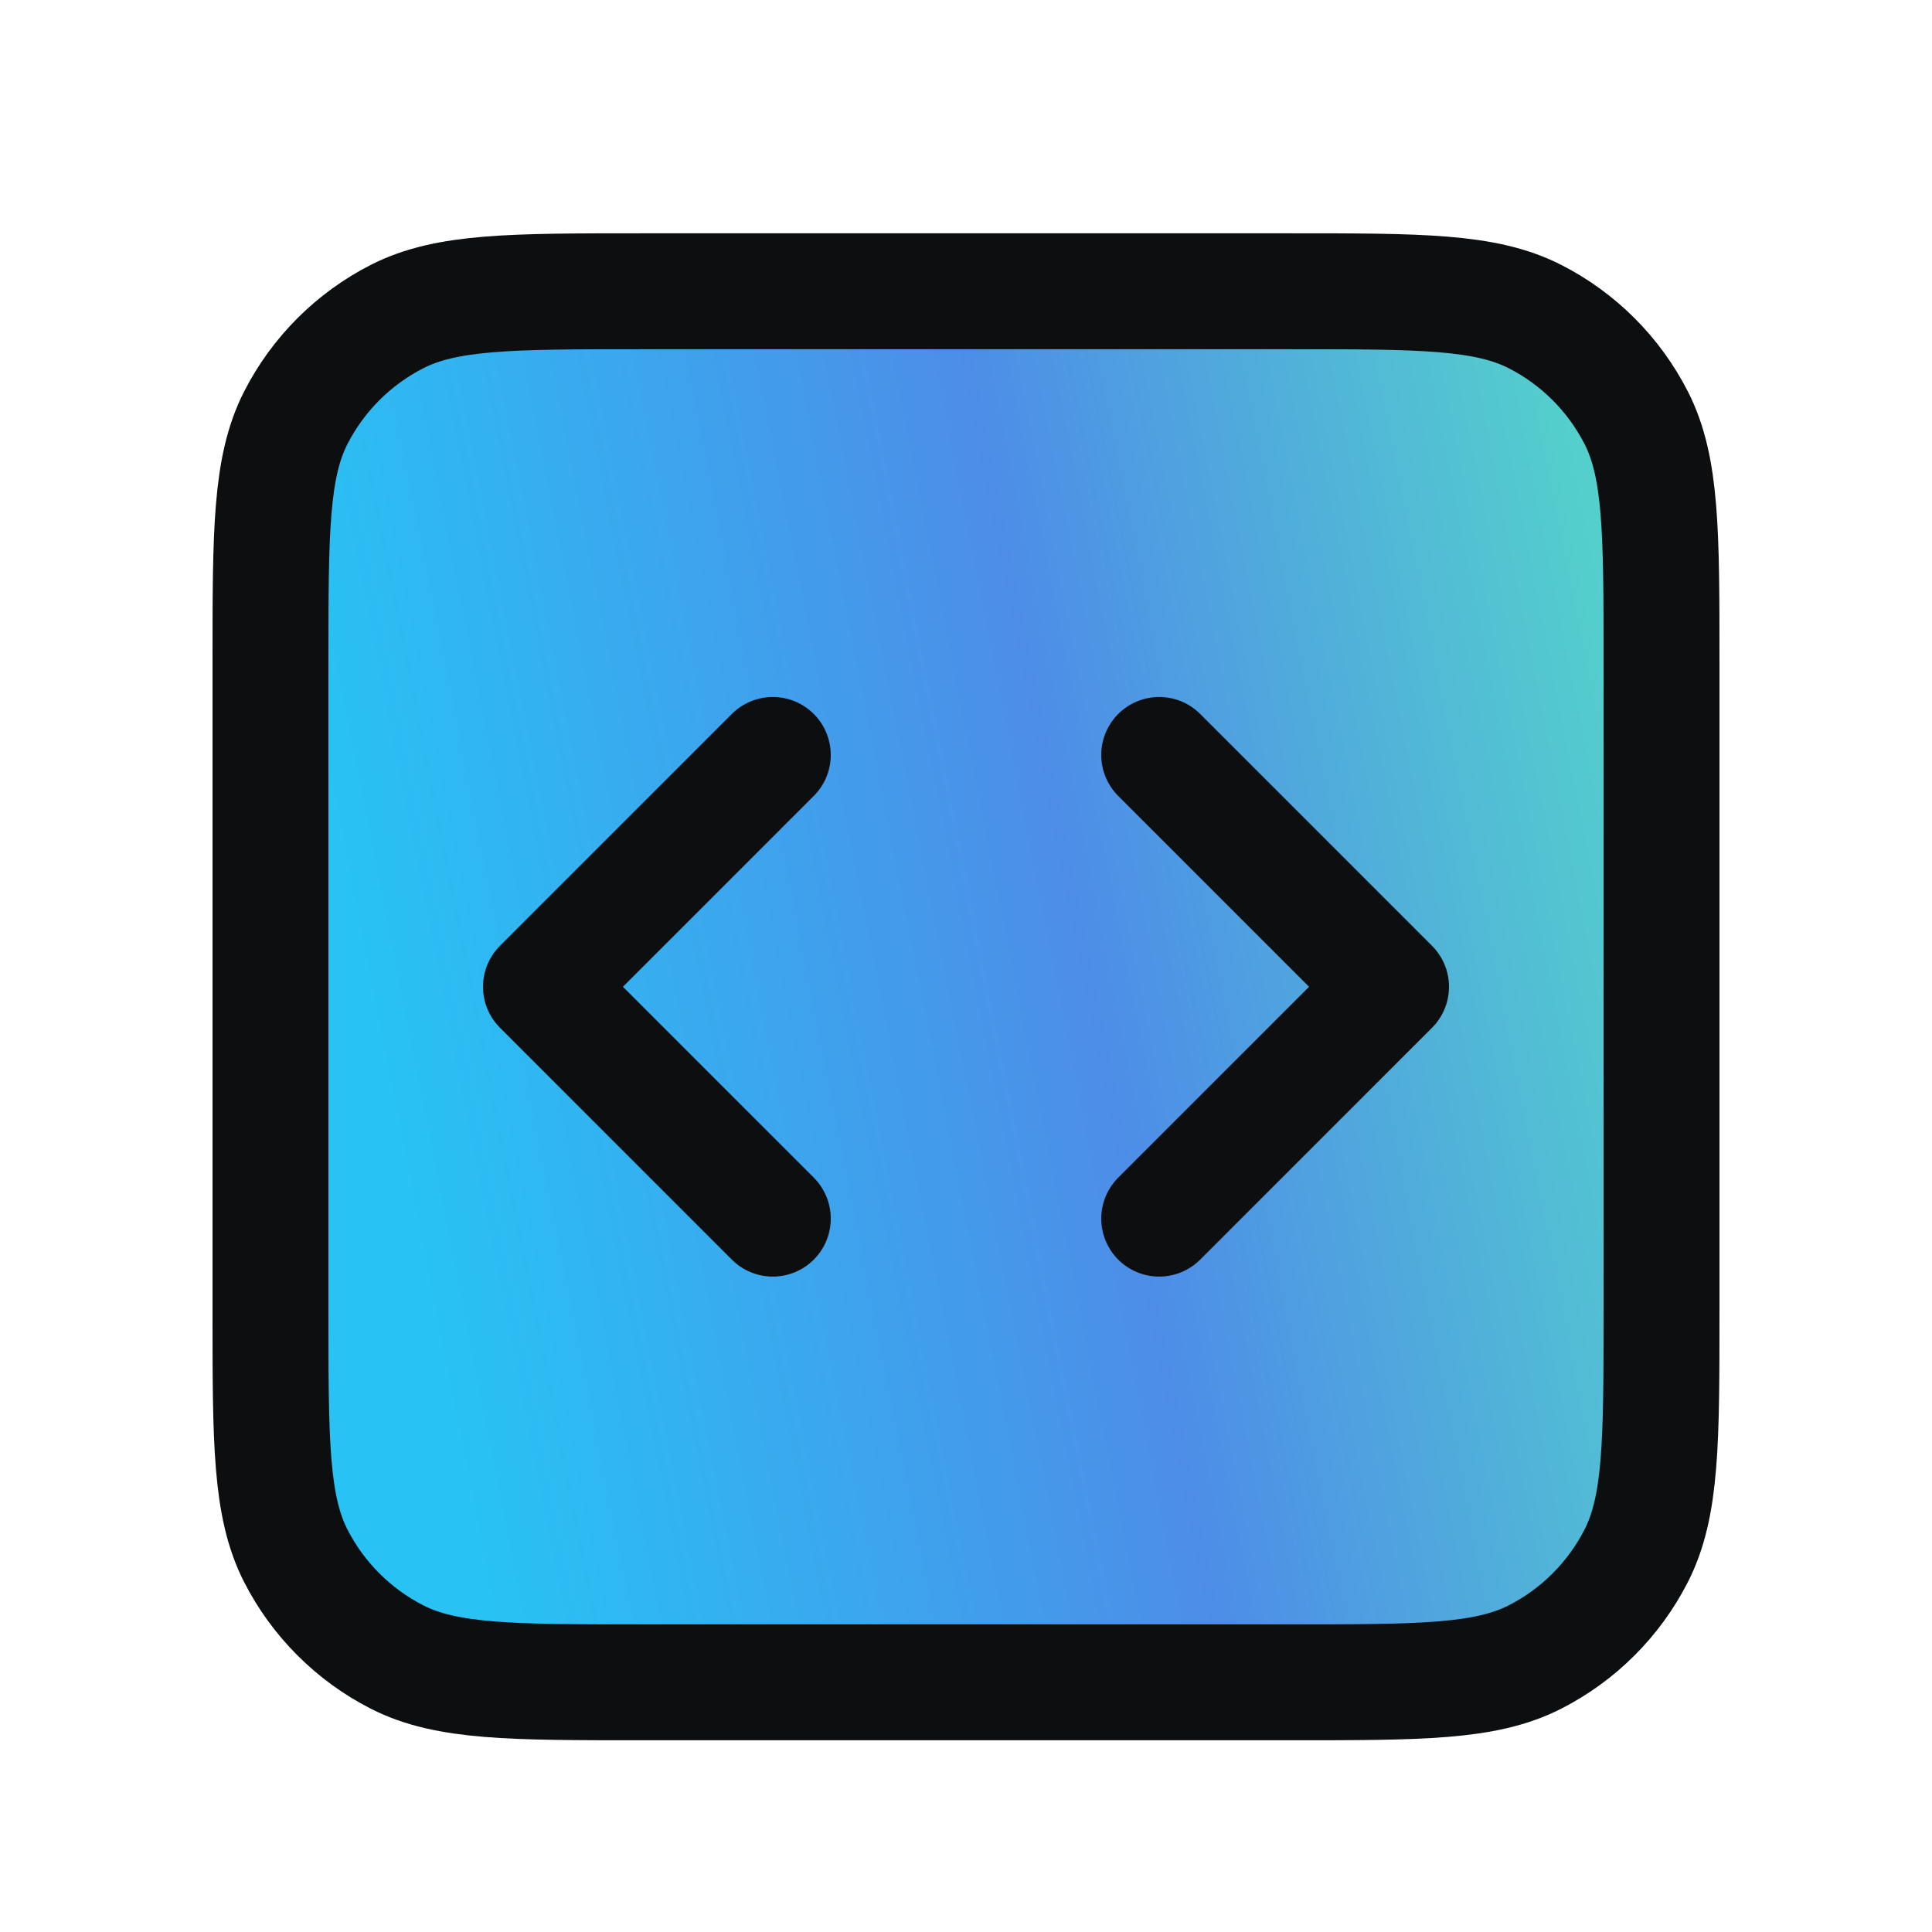
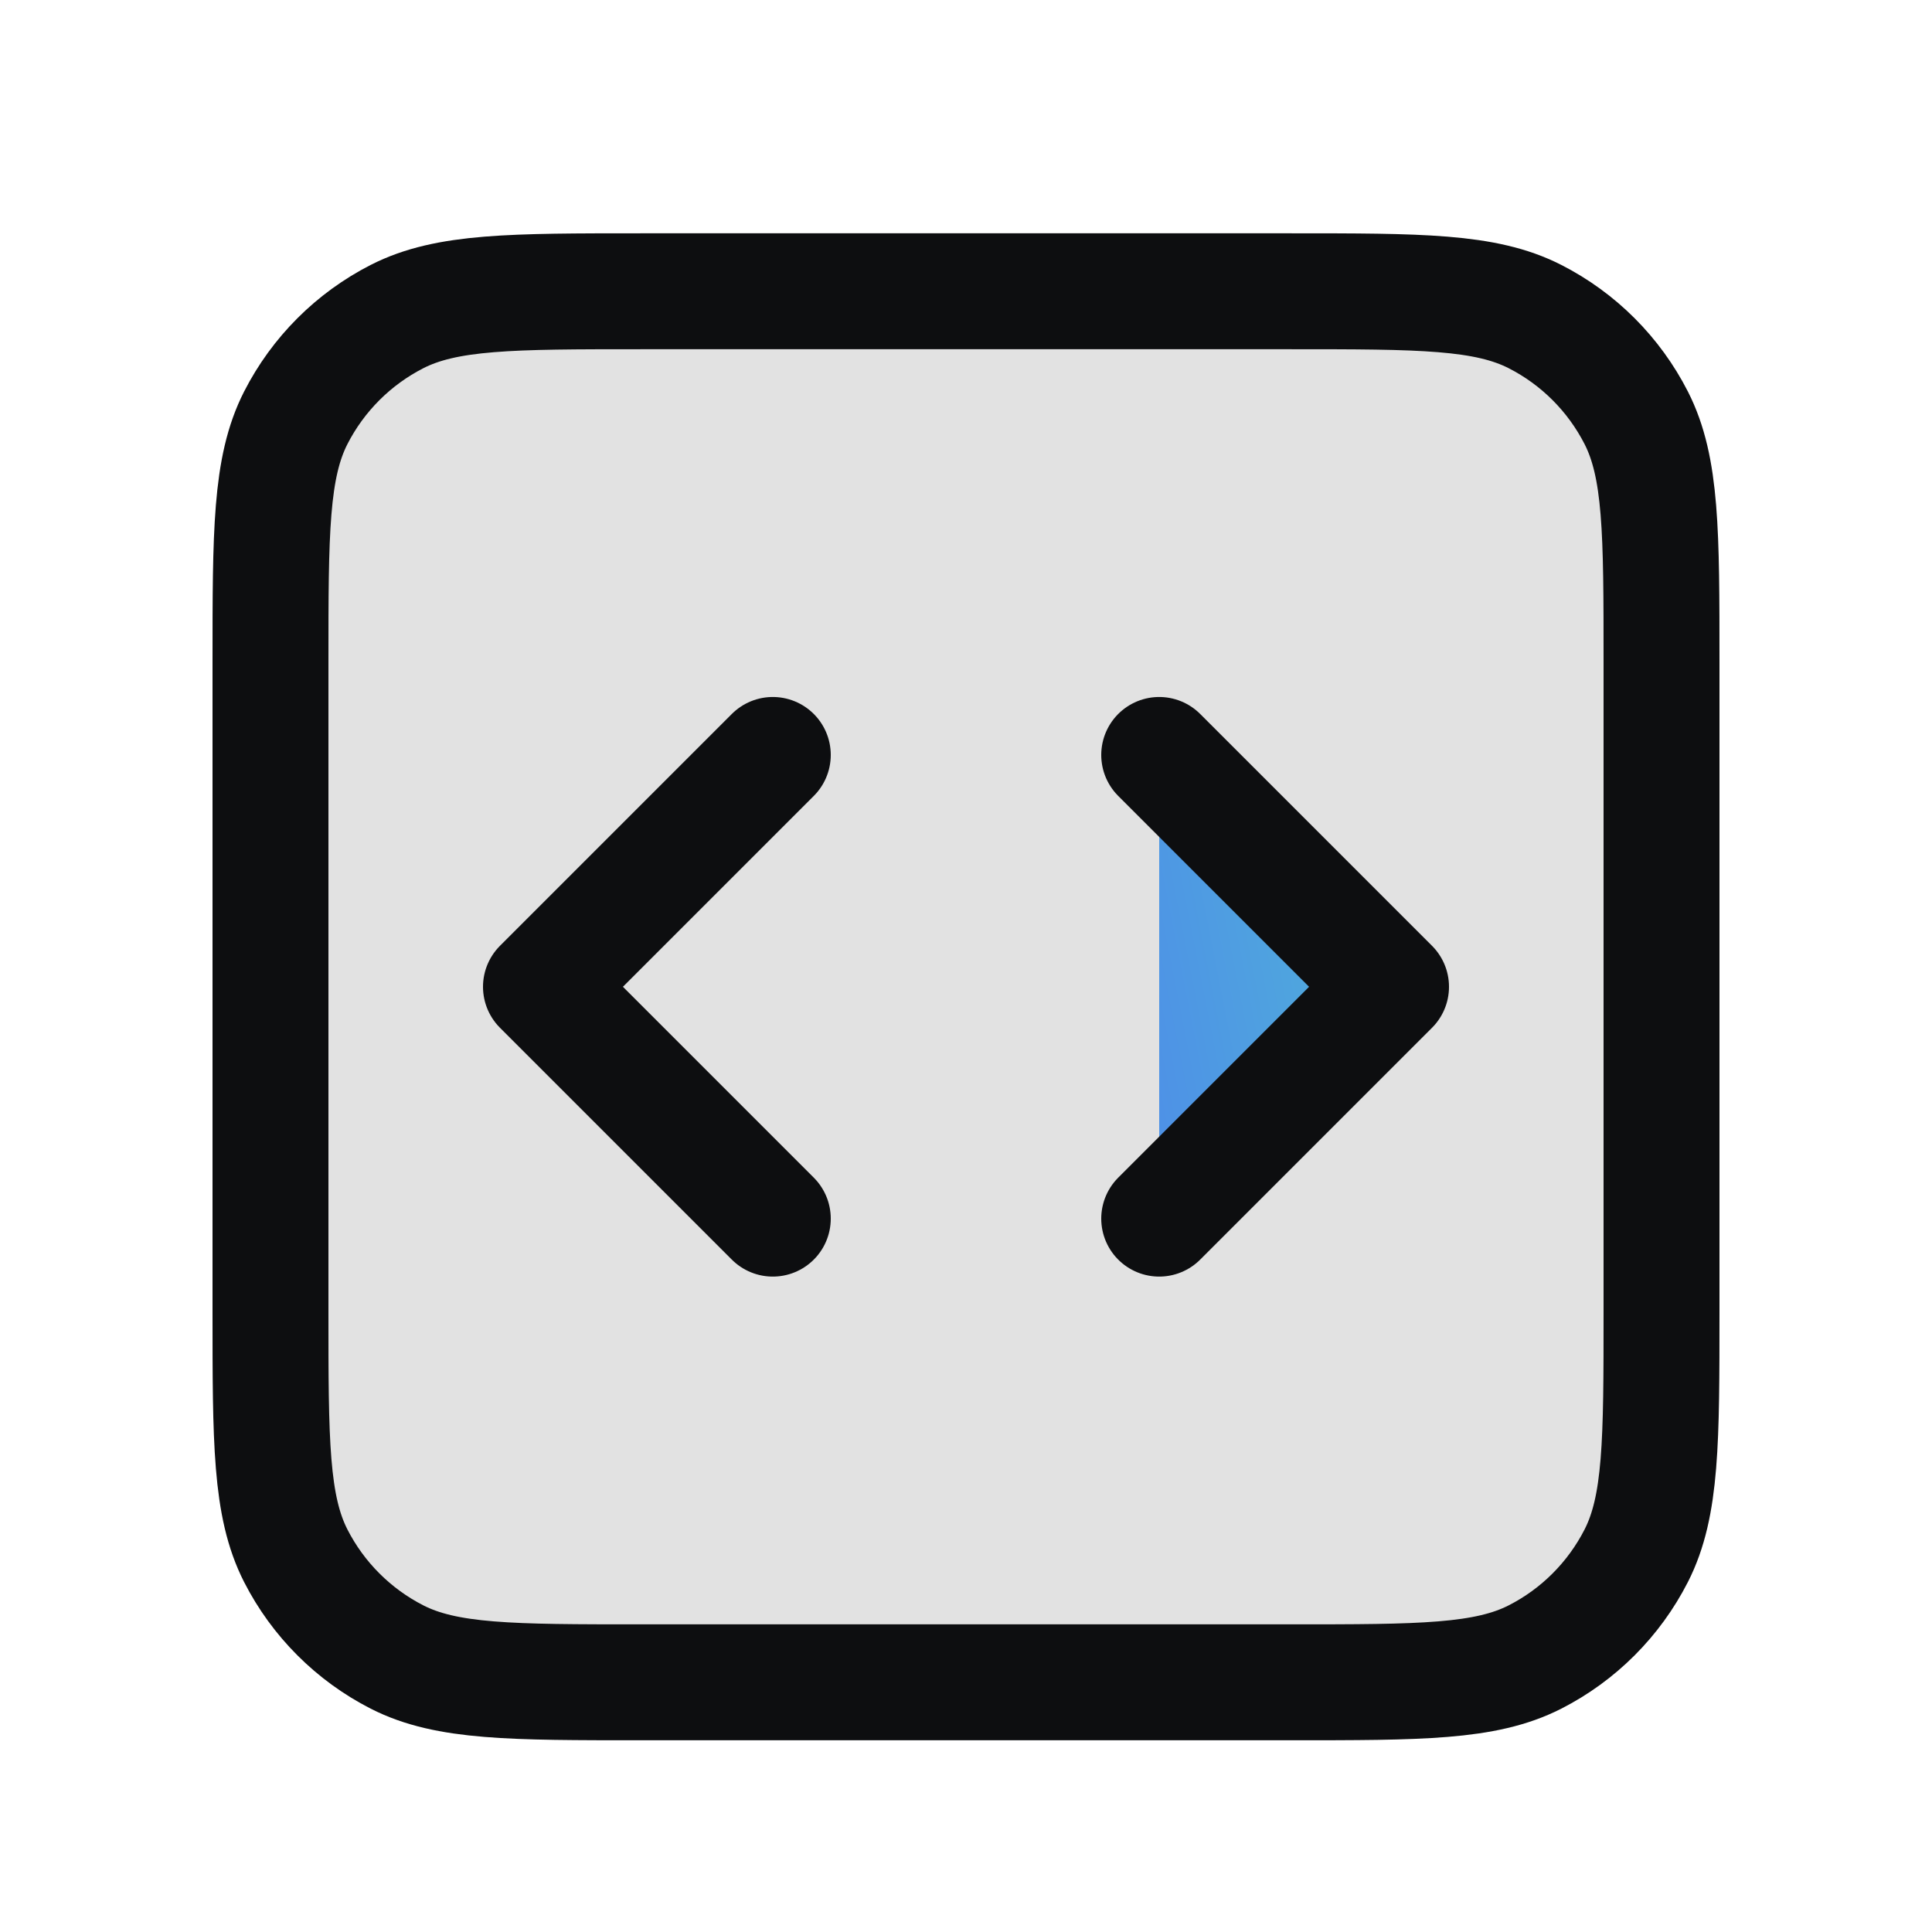
<svg xmlns="http://www.w3.org/2000/svg" width="25" height="25" viewBox="0 0 25 25" fill="none">
  <path opacity="0.12" d="M3.5 8.569C3.5 6.889 3.5 6.049 3.827 5.407C4.115 4.843 4.574 4.384 5.138 4.096C5.78 3.769 6.62 3.769 8.3 3.769H16.7C18.38 3.769 19.22 3.769 19.862 4.096C20.427 4.384 20.885 4.843 21.173 5.407C21.5 6.049 21.5 6.889 21.5 8.569V16.969C21.5 18.649 21.5 19.489 21.173 20.131C20.885 20.695 20.427 21.154 19.862 21.442C19.22 21.769 18.38 21.769 16.7 21.769H8.3C6.62 21.769 5.78 21.769 5.138 21.442C4.574 21.154 4.115 20.695 3.827 20.131C3.5 19.489 3.5 18.649 3.5 16.969V8.569Z" fill="#0D0E10" />
-   <path d="M3.5 8.569C3.5 6.889 3.5 6.049 3.827 5.407C4.115 4.843 4.574 4.384 5.138 4.096C5.78 3.769 6.62 3.769 8.3 3.769H16.7C18.38 3.769 19.22 3.769 19.862 4.096C20.427 4.384 20.885 4.843 21.173 5.407C21.5 6.049 21.5 6.889 21.5 8.569V16.969C21.5 18.649 21.5 19.489 21.173 20.131C20.885 20.695 20.427 21.154 19.862 21.442C19.22 21.769 18.38 21.769 16.7 21.769H8.3C6.62 21.769 5.78 21.769 5.138 21.442C4.574 21.154 4.115 20.695 3.827 20.131C3.5 19.489 3.5 18.649 3.5 16.969V8.569Z" fill="url(#paint0_linear_5739_2816)" />
  <path d="M15 15.769L18 12.769L15 9.769" fill="url(#paint1_linear_5739_2816)" />
-   <path d="M10 9.769L7 12.769L10 15.769" fill="url(#paint2_linear_5739_2816)" />
  <path d="M15 15.769L18 12.769L15 9.769M10 9.769L7 12.769L10 15.769M8.3 21.769H16.7C18.38 21.769 19.22 21.769 19.862 21.442C20.427 21.154 20.885 20.695 21.173 20.131C21.5 19.489 21.5 18.649 21.5 16.969V8.569C21.5 6.889 21.5 6.049 21.173 5.407C20.885 4.843 20.427 4.384 19.862 4.096C19.22 3.769 18.38 3.769 16.7 3.769H8.3C6.62 3.769 5.78 3.769 5.138 4.096C4.574 4.384 4.115 4.843 3.827 5.407C3.5 6.049 3.5 6.889 3.5 8.569V16.969C3.5 18.649 3.5 19.489 3.827 20.131C4.115 20.695 4.574 21.154 5.138 21.442C5.78 21.769 6.62 21.769 8.3 21.769Z" stroke="#0D0E10" stroke-width="1.5" stroke-linecap="round" stroke-linejoin="round" />
  <defs>
    <linearGradient id="paint0_linear_5739_2816" x1="13.745" y1="58.634" x2="33.469" y2="54.76" gradientUnits="userSpaceOnUse">
      <stop stop-color="#28C2F4" />
      <stop offset="0.458" stop-color="#4D8DE8" />
      <stop offset="1" stop-color="#57EDC0" />
    </linearGradient>
    <linearGradient id="paint1_linear_5739_2816" x1="13.745" y1="58.634" x2="33.469" y2="54.76" gradientUnits="userSpaceOnUse">
      <stop stop-color="#28C2F4" />
      <stop offset="0.458" stop-color="#4D8DE8" />
      <stop offset="1" stop-color="#57EDC0" />
    </linearGradient>
    <linearGradient id="paint2_linear_5739_2816" x1="13.745" y1="58.634" x2="33.469" y2="54.76" gradientUnits="userSpaceOnUse">
      <stop stop-color="#28C2F4" />
      <stop offset="0.458" stop-color="#4D8DE8" />
      <stop offset="1" stop-color="#57EDC0" />
    </linearGradient>
  </defs>
</svg>